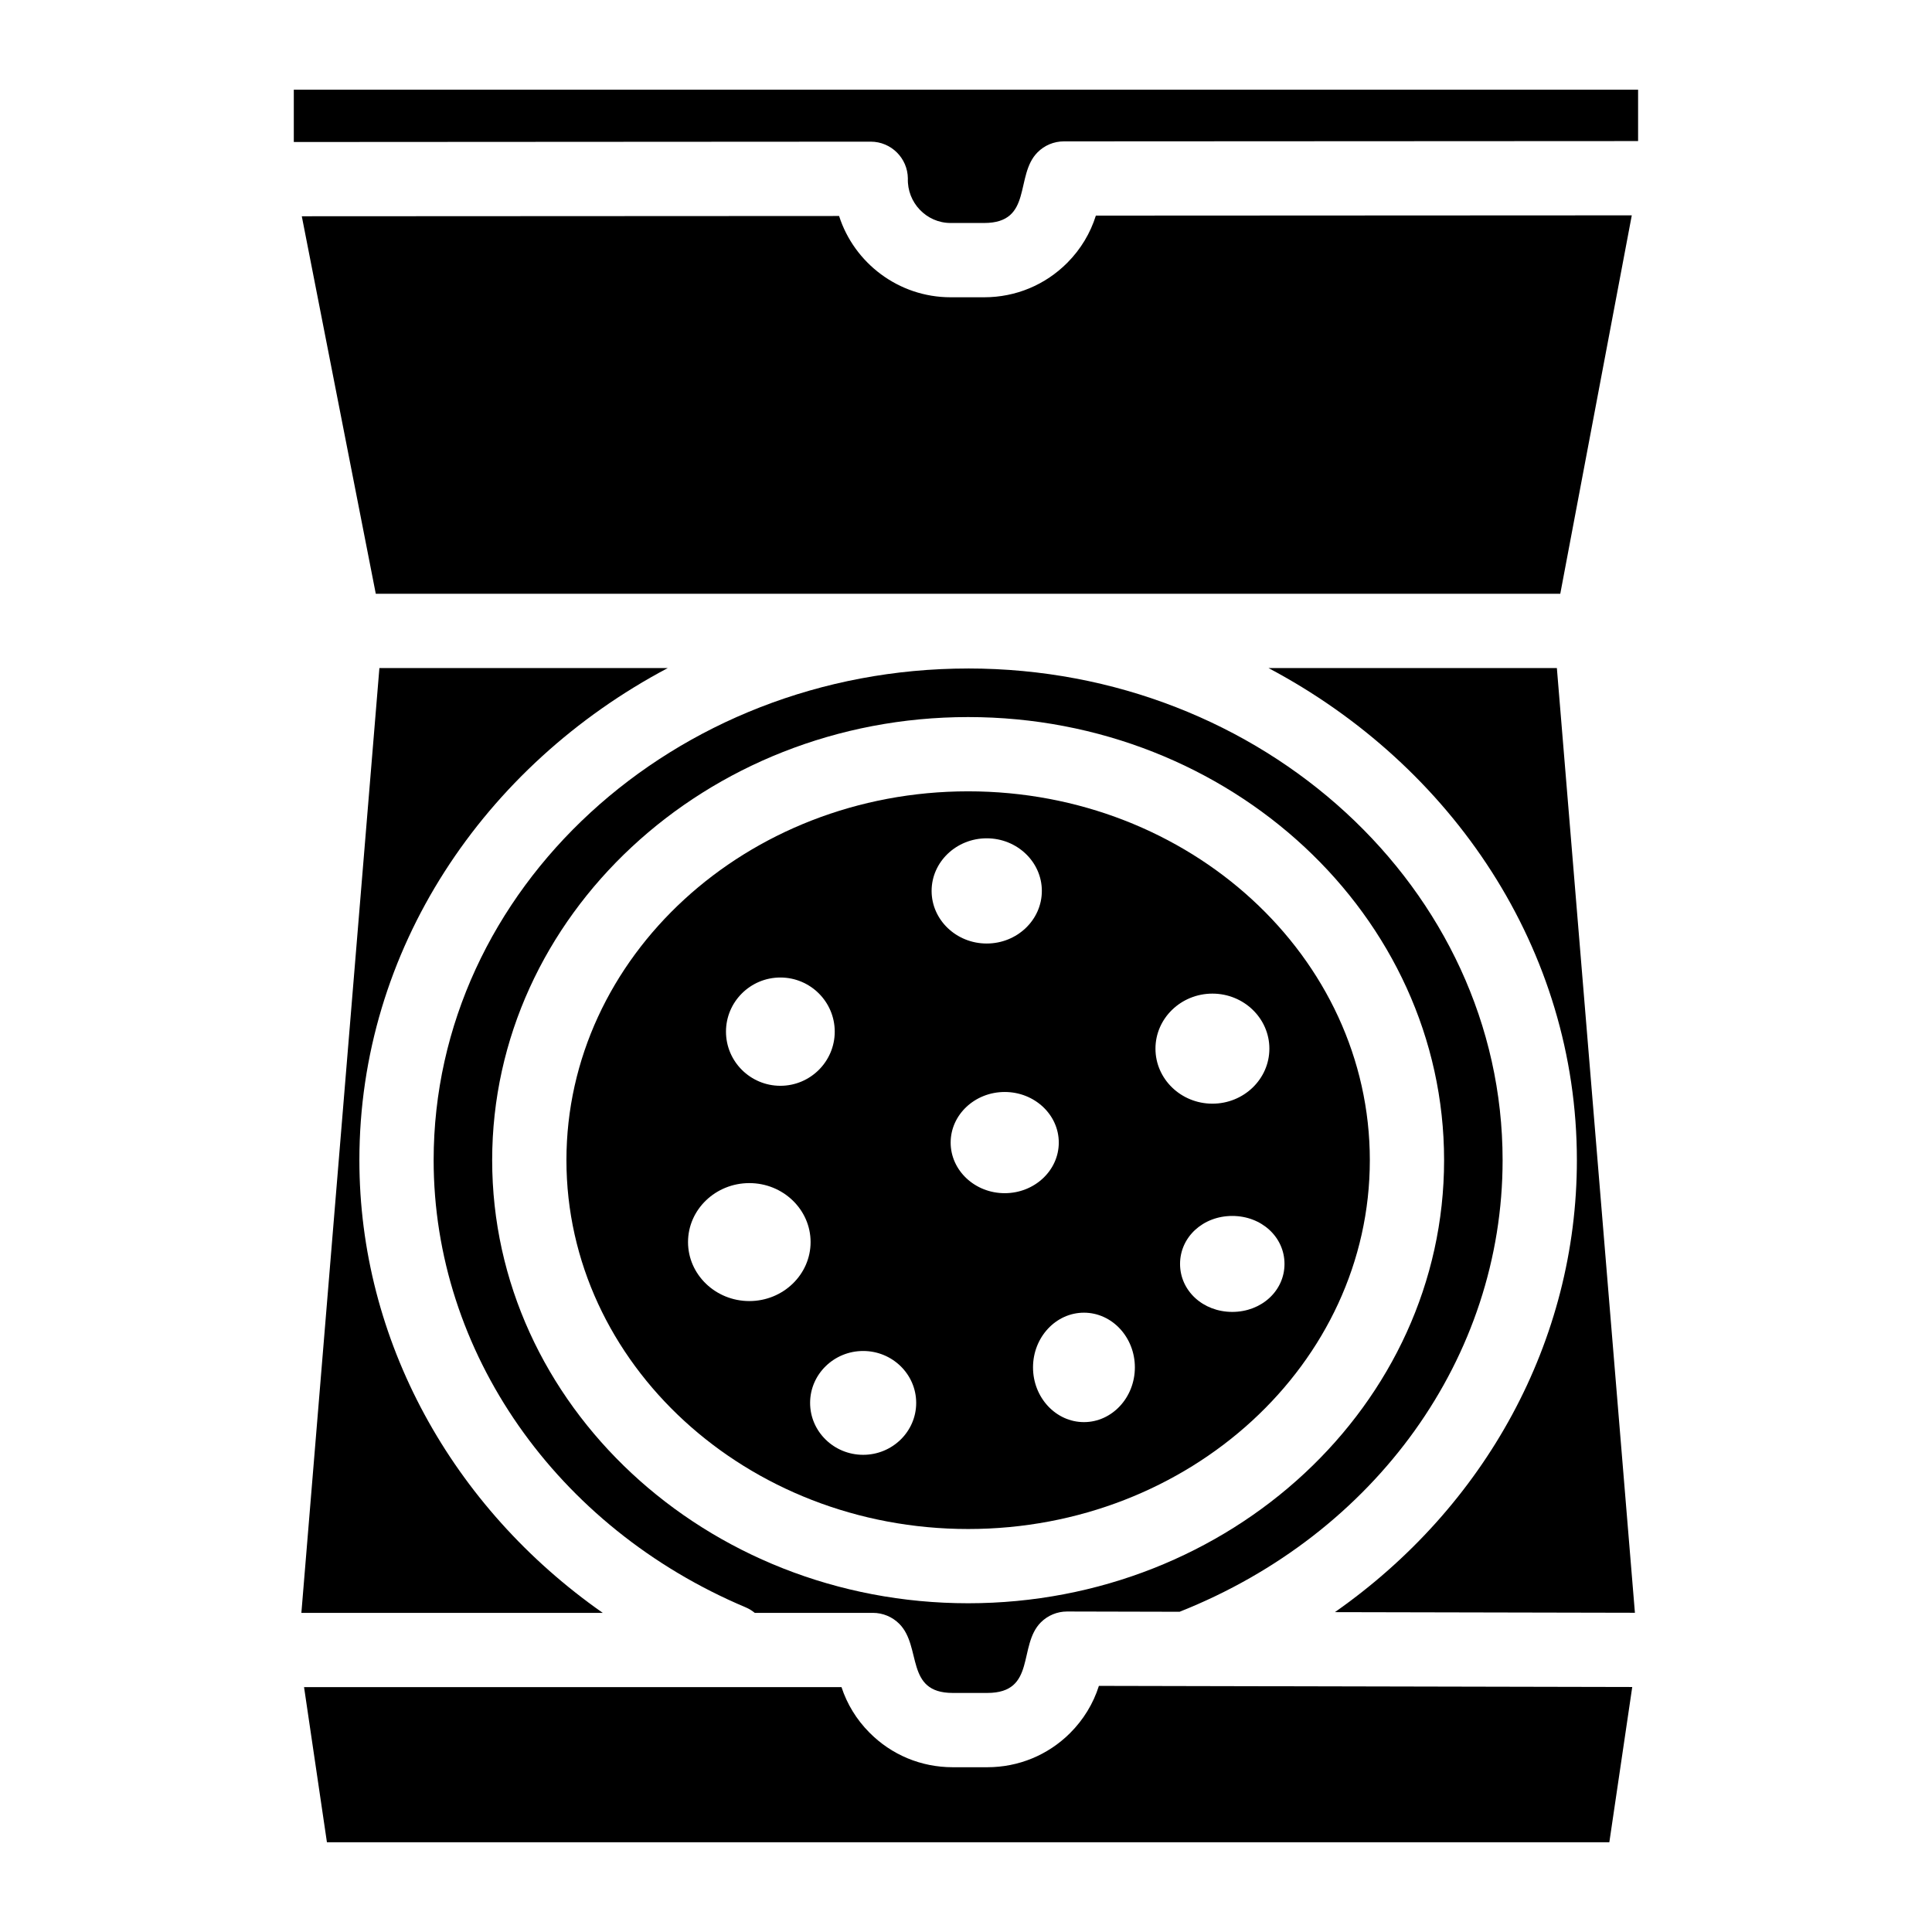
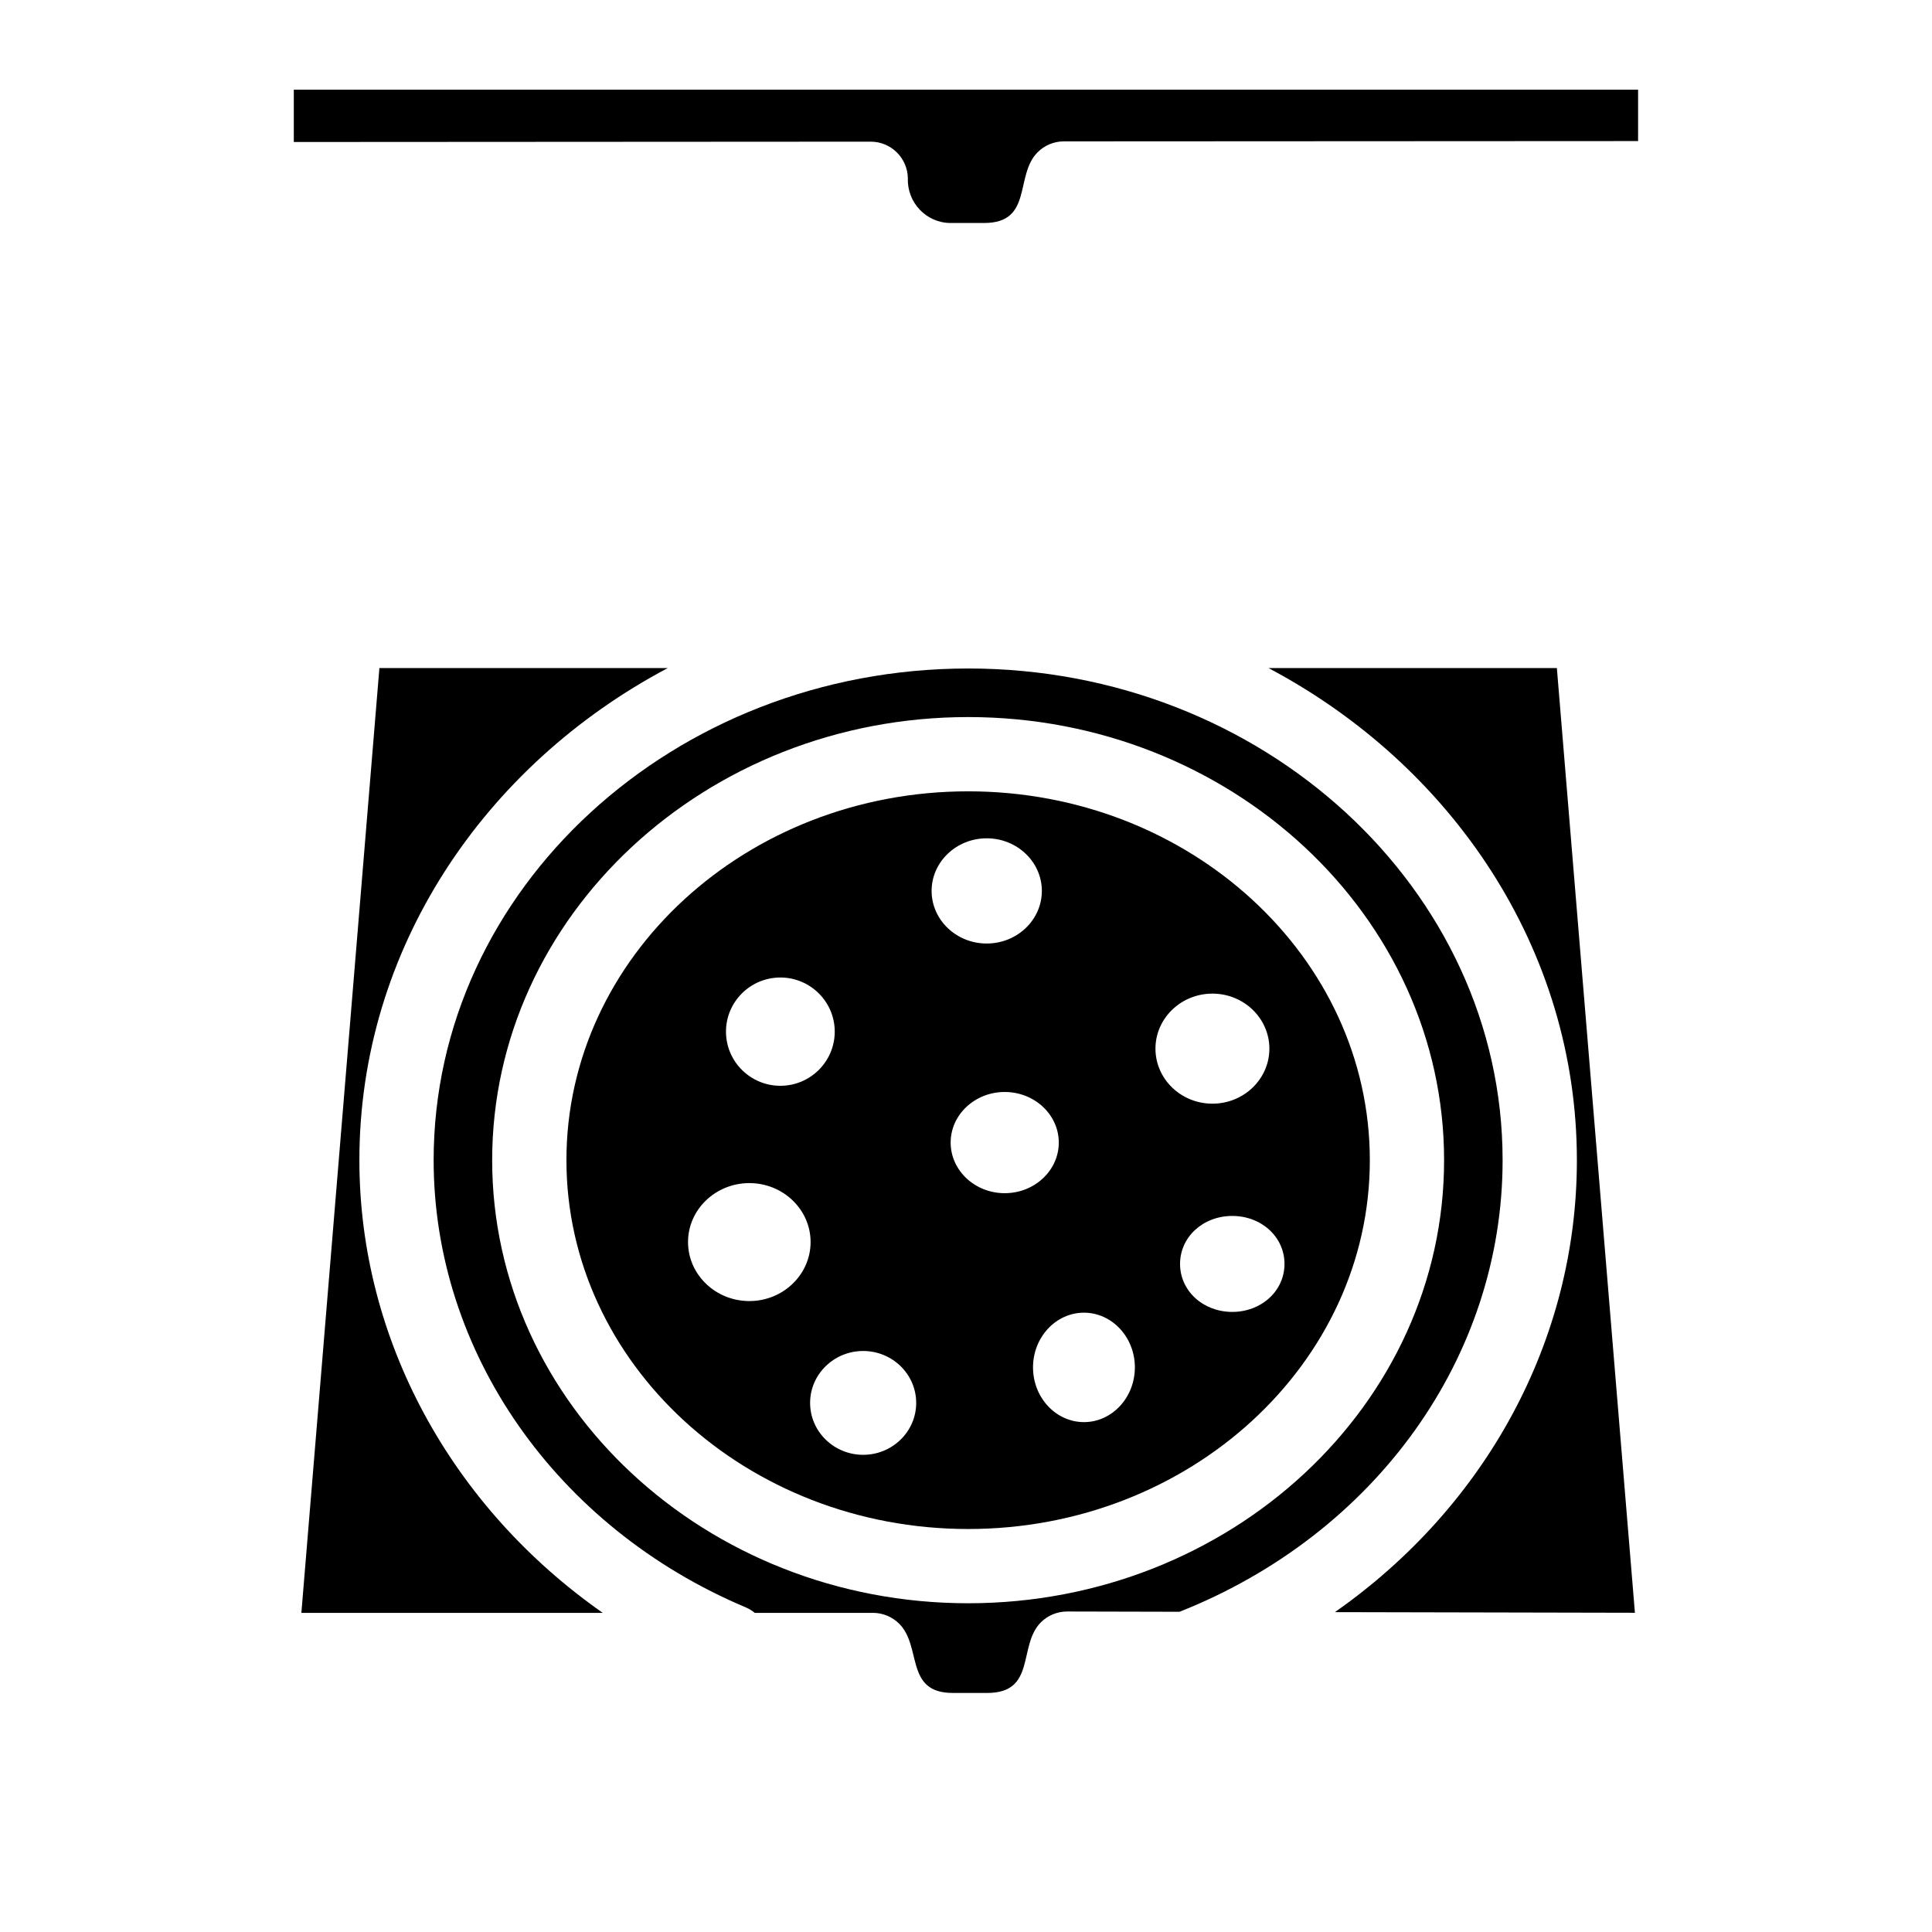
<svg xmlns="http://www.w3.org/2000/svg" fill="#000000" width="800px" height="800px" version="1.1" viewBox="144 144 512 512">
  <g>
-     <path d="m576.56 591.08-6.07 41.141h-339.85l-6.062-41.113h142.43c1.457 4.457 3.945 8.551 7.352 11.996 5.875 5.953 13.727 9.23 22.121 9.23h9.16c8.266 0 16.039-3.199 21.883-8.992 3.602-3.582 6.211-7.871 7.695-12.566z" />
    <path d="m303.74 571.43h-79.871l20.676-250.39h76.426c-48.766 25.828-81.73 74.605-81.73 130.42 0 47.68 24.5 91.988 64.5 119.97z" />
    <path d="m561.89 451.46c0-55.812-32.965-104.59-81.73-130.42h76.426l20.684 250.36-79.508-0.168c39.863-27.906 64.129-71.871 64.129-119.77z" />
    <path d="m400.57 321.16c-78.102 0-141.65 58.449-141.65 130.3 0 50.793 32.461 97.316 82.688 118.5 0.895 0.383 1.703 0.875 2.41 1.465h31.312c2.629 0 5.156 1.055 7.008 2.922 6.023 6.09 1.438 18.301 14.141 18.301h9.16c13.059 0 8.078-12.586 14.199-18.707 1.84-1.84 4.34-2.875 6.945-2.875h0.02l29.805 0.07c52.023-20.645 85.598-67.523 85.598-119.68 0-71.848-63.539-130.3-141.64-130.3zm0 247.72c-69.551 0-126.14-52.672-126.14-117.42 0-64.746 56.59-117.43 126.14-117.43 69.547 0 126.13 52.684 126.13 117.43 0 64.75-56.582 117.42-126.13 117.42z" />
-     <path d="m576.44 201.07-18.953 100.29h-313.9l-19.609-100.05 142.39-0.07c3.984 12.457 15.766 21.539 29.551 21.539h8.895c8.363 0 16.207-3.266 22.082-9.191 3.523-3.562 6.07-7.812 7.519-12.449z" />
    <path d="m578.11 167.77v13.617l-152.17 0.078c-2.629 0-5.137 1.043-6.988 2.914-6.102 6.129-1.133 18.715-14.148 18.715h-8.895c-6.426 0-11.543-5.434-11.316-11.809-0.059-5.391-4.449-9.742-9.84-9.742h-0.012l-152.88 0.09v-13.863z" />
    <path d="m400.57 353.71c-58.707 0-106.46 43.848-106.46 97.75 0 53.895 47.754 97.742 106.46 97.742 58.695 0 106.45-43.848 106.45-97.742 0-53.902-47.754-97.75-106.45-97.75zm-49.762 49.34c7.941 0 14.406 6.434 14.406 14.348 0 7.91-6.465 14.348-14.406 14.348-7.949 0-14.414-6.434-14.414-14.348-0.004-7.914 6.465-14.348 14.414-14.348zm-8.227 85.746c-8.953 0-16.246-7.016-16.246-15.637s7.293-15.625 16.246-15.625 16.234 7.008 16.234 15.625c0 8.617-7.281 15.637-16.234 15.637zm30.168 40.746c-7.754 0-14.062-6.168-14.062-13.758 0-7.586 6.309-13.758 14.062-13.758 7.742 0 14.051 6.168 14.051 13.758 0.004 7.586-6.305 13.758-14.051 13.758zm18.137-149.44c0-7.684 6.555-13.941 14.602-13.941 8.059 0 14.613 6.258 14.613 13.941 0 7.684-6.555 13.941-14.613 13.941-8.047 0.004-14.602-6.258-14.602-13.941zm5.047 66.695c0-7.398 6.426-13.41 14.328-13.41 7.902 0 14.328 6.012 14.328 13.41 0 7.391-6.426 13.41-14.328 13.41-7.902 0.004-14.328-6.019-14.328-13.41zm35.328 74.078c-7.449 0-13.5-6.504-13.5-14.504 0-7.988 6.051-14.496 13.5-14.496 7.438 0 13.492 6.504 13.492 14.496-0.004 8-6.055 14.504-13.492 14.504zm18.949-98.973c0-8.039 6.769-14.582 15.094-14.582 8.324 0 15.094 6.543 15.094 14.582 0 8.051-6.769 14.582-15.094 14.582-8.324 0-15.094-6.531-15.094-14.582zm20.352 69.766c-7.754 0-13.836-5.59-13.836-12.715s6.082-12.715 13.836-12.715c7.766 0 13.844 5.59 13.844 12.715s-6.082 12.715-13.844 12.715z" />
  </g>
</svg>